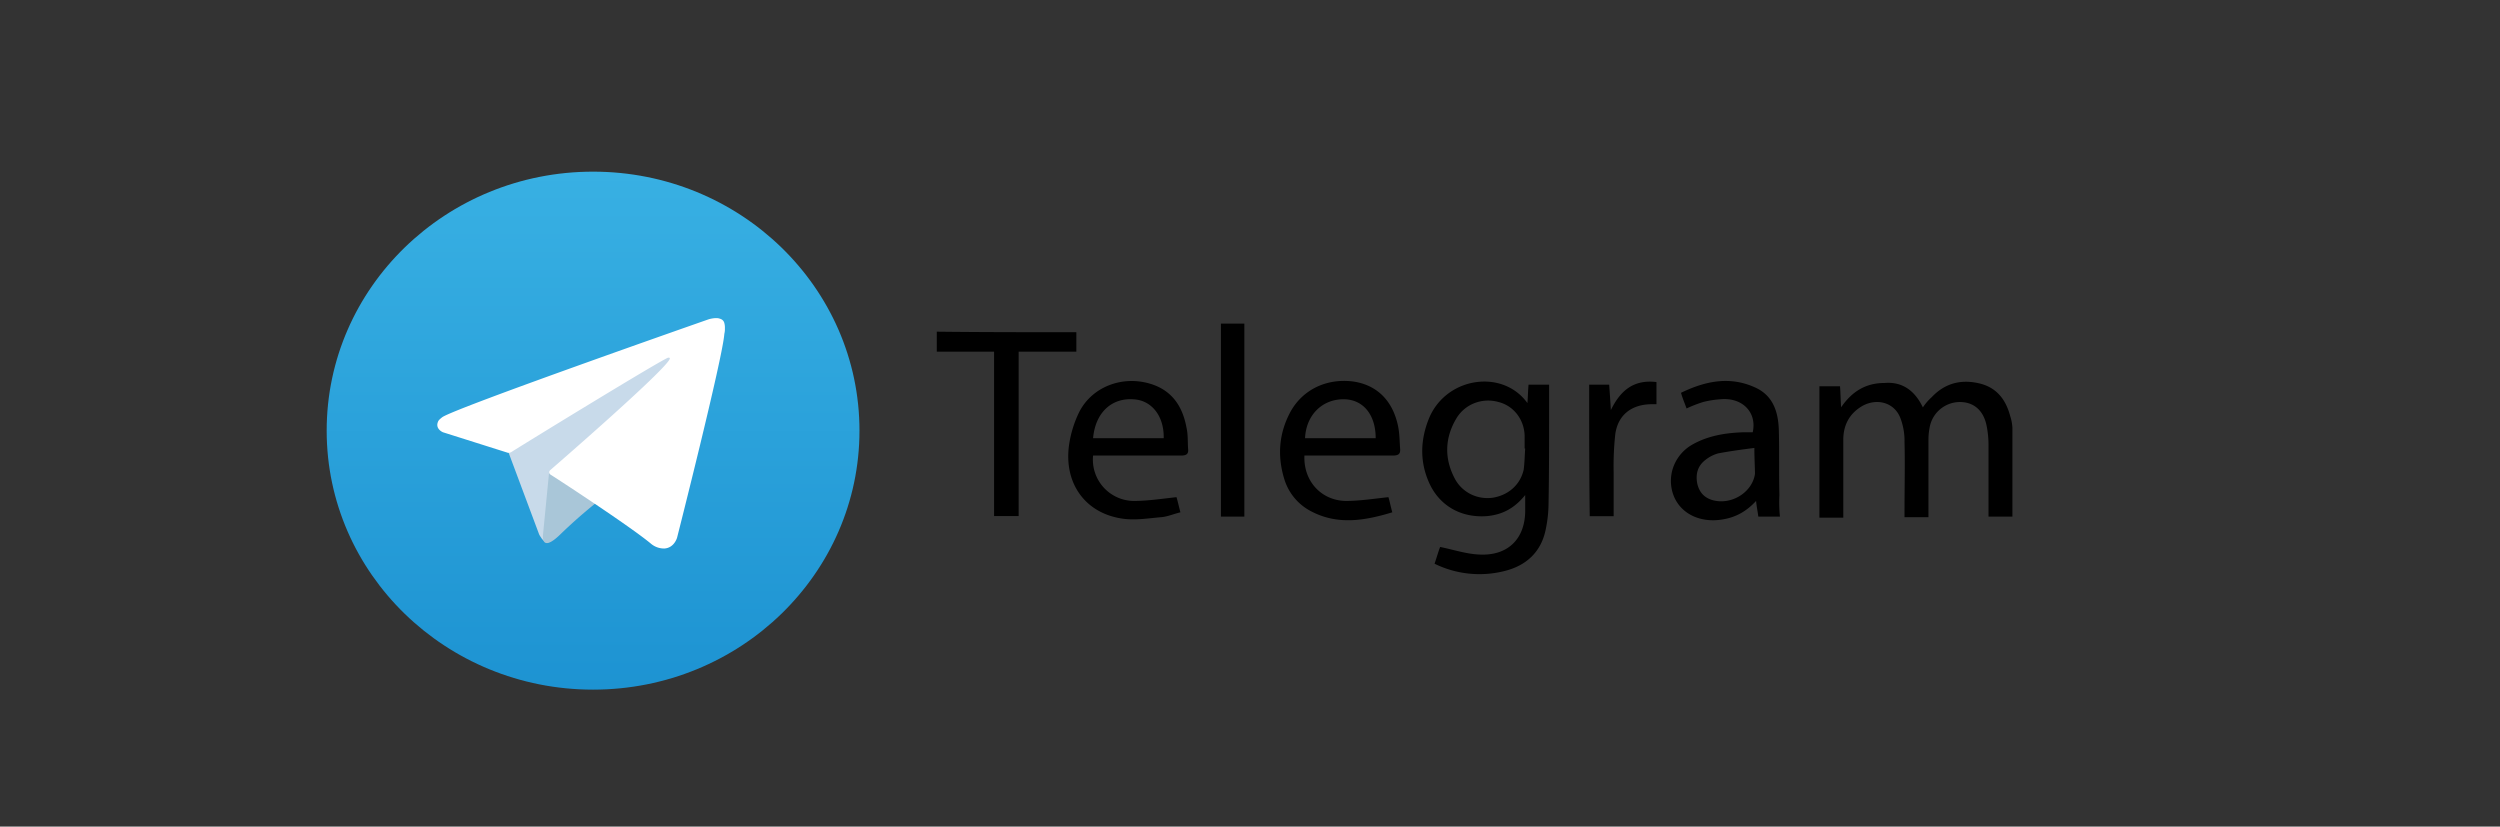
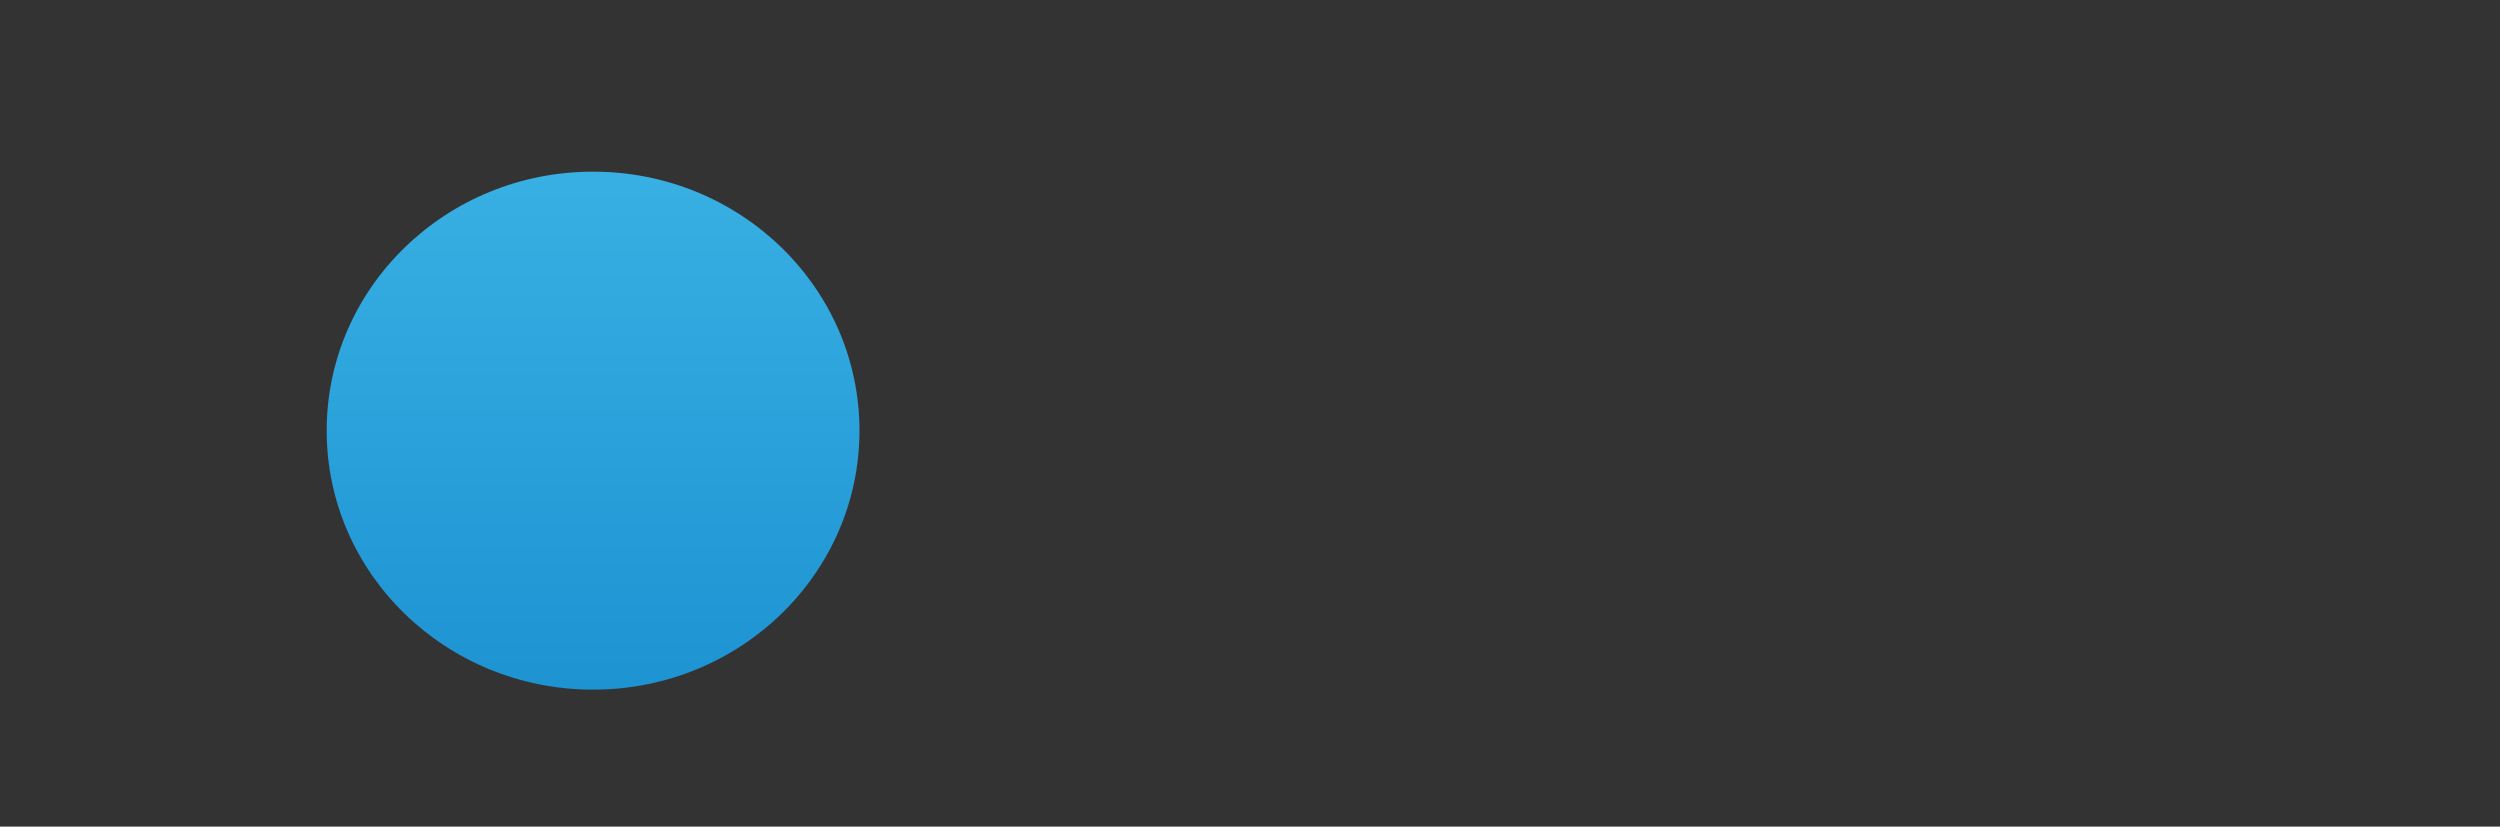
<svg xmlns="http://www.w3.org/2000/svg" width="124" height="41" fill="none" viewBox="0 0 124 41">
  <rect x="0" y="0" width="124" height="41" fill="#333333" stroke="none" />
  <g clip-path="url(#a)">
-     <path fill="#000" d="M95.374 20.206a2.73 2.73 0 0 1 .442-.51c.634-.67 1.407-.884 2.29-.695.91.188 1.38.805 1.6 1.636.063.191.1.39.11.59v4.398H98.63V22.06c0-.297-.028-.593-.083-.884-.138-.783-.607-1.207-1.27-1.234a1.526 1.526 0 0 0-1.544 1.153c-.055.237-.082.48-.082.724v3.835h-1.187v-.376c0-1.13.028-2.252 0-3.352a3.156 3.156 0 0 0-.193-1.158c-.276-.778-1.13-1.044-1.879-.644-.661.376-.965.965-.965 1.69v3.861h-1.184V19.16h1.022c.026.322.026.617.054 1.043.552-.804 1.242-1.207 2.152-1.207.91-.077 1.517.406 1.903 1.21ZM75.76 19.992c.028-.348.028-.617.056-.912h1.02v1.207c0 1.556 0 3.137-.028 4.696-.004.423-.05.845-.137 1.26-.221 1.127-.965 1.827-2.097 2.092a5.046 5.046 0 0 1-3.42-.375c.11-.322.193-.617.276-.831.661.134 1.296.348 1.93.375 1.407.08 2.263-.75 2.29-2.119v-.83c-.524.643-1.103.964-1.878 1.043-1.325.107-2.428-.537-2.925-1.74-.44-1.043-.385-2.119.056-3.165.885-2.012 3.644-2.39 4.857-.7Zm-.11 2.254h-.028v-.643c-.027-.805-.551-1.479-1.296-1.663a1.87 1.87 0 0 0-1.17.047 1.81 1.81 0 0 0-.897.729c-.607.992-.635 2.038-.083 3.057.178.323.454.583.79.747.337.163.717.22 1.089.165.772-.133 1.351-.643 1.52-1.39.047-.353.047-.7.075-1.049ZM88.285 25.623h-1.073c-.028-.24-.083-.482-.11-.777-.47.51-.994.805-1.628.912-1.186.214-2.207-.321-2.51-1.314a2.04 2.04 0 0 1 .062-1.355 2.11 2.11 0 0 1 .904-1.032c.8-.456 1.682-.59 2.565-.617h.44c.222-.992-.523-1.74-1.599-1.636a4.711 4.711 0 0 0-.855.134 6.52 6.52 0 0 0-.828.322c-.082-.242-.193-.483-.275-.777 1.213-.59 2.427-.832 3.667-.269.91.403 1.163 1.234 1.186 2.146.028 1.072 0 2.118.028 3.191-.019.358-.01.716.026 1.073Zm-1.268-3.405c-.634.08-1.214.161-1.789.268a1.764 1.764 0 0 0-.634.322c-.386.295-.496.695-.414 1.153.083.402.303.696.716.831.938.296 2.014-.348 2.151-1.287-.003-.348-.03-.778-.03-1.287ZM54.217 22.594a2.048 2.048 0 0 0 2.013 2.253c.69 0 1.38-.107 2.125-.188.055.188.11.43.193.752-.331.08-.635.213-.939.24-.634.054-1.269.161-1.878.081-1.878-.241-2.98-1.743-2.704-3.674a5.5 5.5 0 0 1 .497-1.61c.635-1.26 2.124-1.825 3.503-1.421 1.104.322 1.628 1.13 1.821 2.174.083.348.056.724.083 1.073.027.242-.083.322-.357.322h-4.357v-.002Zm0-.858h3.502c.028-1.073-.578-1.878-1.489-1.93-1.103-.082-1.903.669-2.013 1.929ZM64.7 22.594c-.056 1.26.827 2.226 2.04 2.253.69 0 1.38-.107 2.125-.188.054.161.11.456.193.752-1.407.428-2.76.643-4.083-.081a2.664 2.664 0 0 1-1.27-1.556c-.357-1.153-.275-2.28.304-3.352.607-1.1 1.789-1.663 3.09-1.502 1.163.161 1.959.912 2.236 2.174.083.376.083.751.11 1.153.028.269-.082.348-.358.348h-4.382l-.006-.001Zm3.534-.86c0-1.152-.606-1.903-1.544-1.93-1.074-.026-1.904.75-1.96 1.93h3.504ZM53.387 16.478v.966h-2.862v8.153h-1.219v-8.153h-2.841v-.993c2.262.027 4.58.027 6.922.027ZM61.72 25.623h-1.162V16.05h1.162v9.574ZM78.823 19.08h.993c.028.403.055.778.083 1.261.469-.966 1.13-1.529 2.262-1.391v1.099h-.22c-.993 0-1.683.51-1.822 1.478-.069.632-.096 1.268-.082 1.904v2.174h-1.186c-.028-2.154-.028-4.326-.028-6.525Z" />
    <path fill="url(#b)" d="M29.416 34.206c7.298 0 13.214-5.752 13.214-12.846 0-7.095-5.916-12.846-13.214-12.846-7.297 0-13.213 5.751-13.213 12.846s5.916 12.846 13.213 12.846Z" />
-     <path fill="#C8DAEA" d="m25.169 22.298 1.572 4.209s.194.402.413.402c.22 0 3.336-3.163 3.336-3.163l3.476-6.516-8.745 3.995-.052 1.073Z" />
-     <path fill="#A9C6D8" d="m27.238 23.398-.304 3.11s-.138.965.855 0a25.259 25.259 0 0 1 1.931-1.69" />
-     <path fill="#fff" d="m25.196 22.46-3.227-1.02s-.387-.16-.249-.51c.028-.08.083-.133.221-.241.716-.483 13.214-4.854 13.214-4.854s.358-.107.551-.027c.054.013.103.04.142.077a.289.289 0 0 1 .079.138.88.88 0 0 1 .028.268.977.977 0 0 1-.028.268c-.082 1.207-2.344 10.11-2.344 10.11s-.139.51-.635.537a1.006 1.006 0 0 1-.662-.24c-.966-.806-4.276-2.978-4.994-3.434a.144.144 0 0 1-.054-.108.187.187 0 0 1 .054-.106s5.767-4.99 5.932-5.526c0-.053-.028-.053-.083-.053-.386.134-7.035 4.21-7.752 4.666a.3.3 0 0 1-.193.054Z" />
  </g>
  <defs>
    <linearGradient id="b" x1="29.416" x2="29.416" y1="34.206" y2="8.513" gradientUnits="userSpaceOnUse">
      <stop stop-color="#1D93D2" />
      <stop offset="1" stop-color="#38B0E3" />
    </linearGradient>
    <clipPath id="a">
      <path fill="#fff" d="M0 0h84v26H0z" transform="translate(16 8.333)" />
    </clipPath>
  </defs>
</svg>